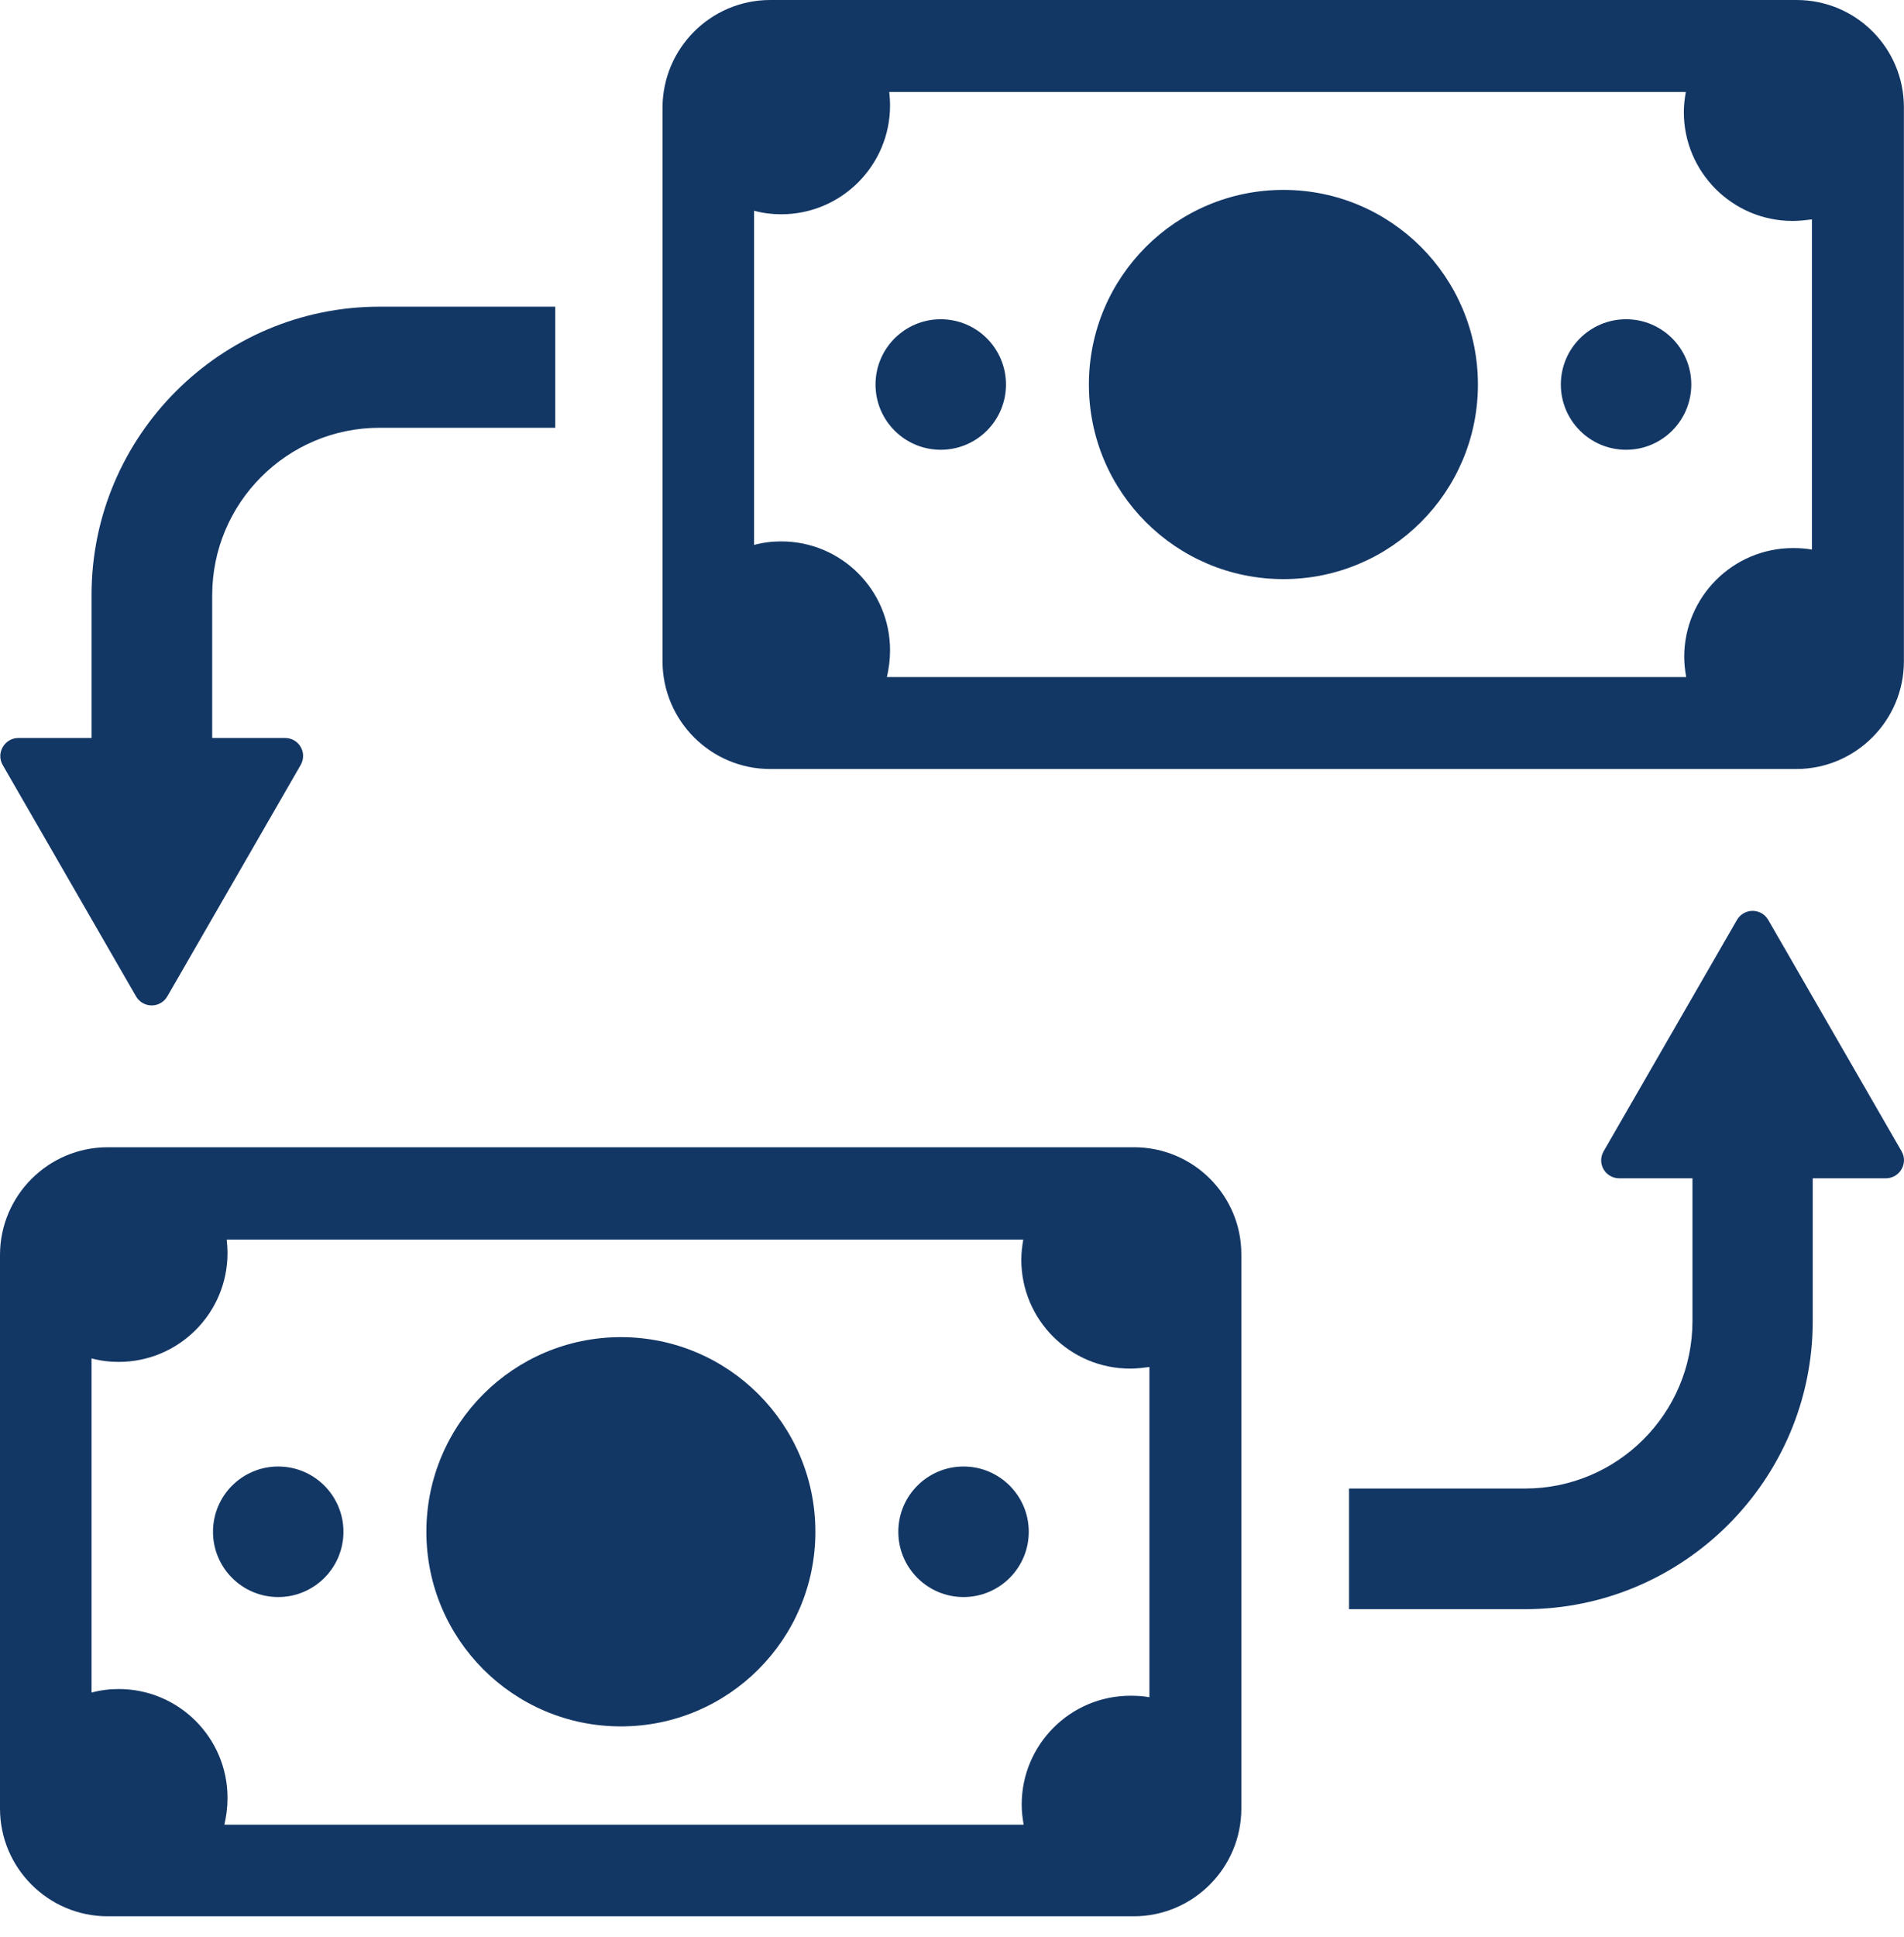
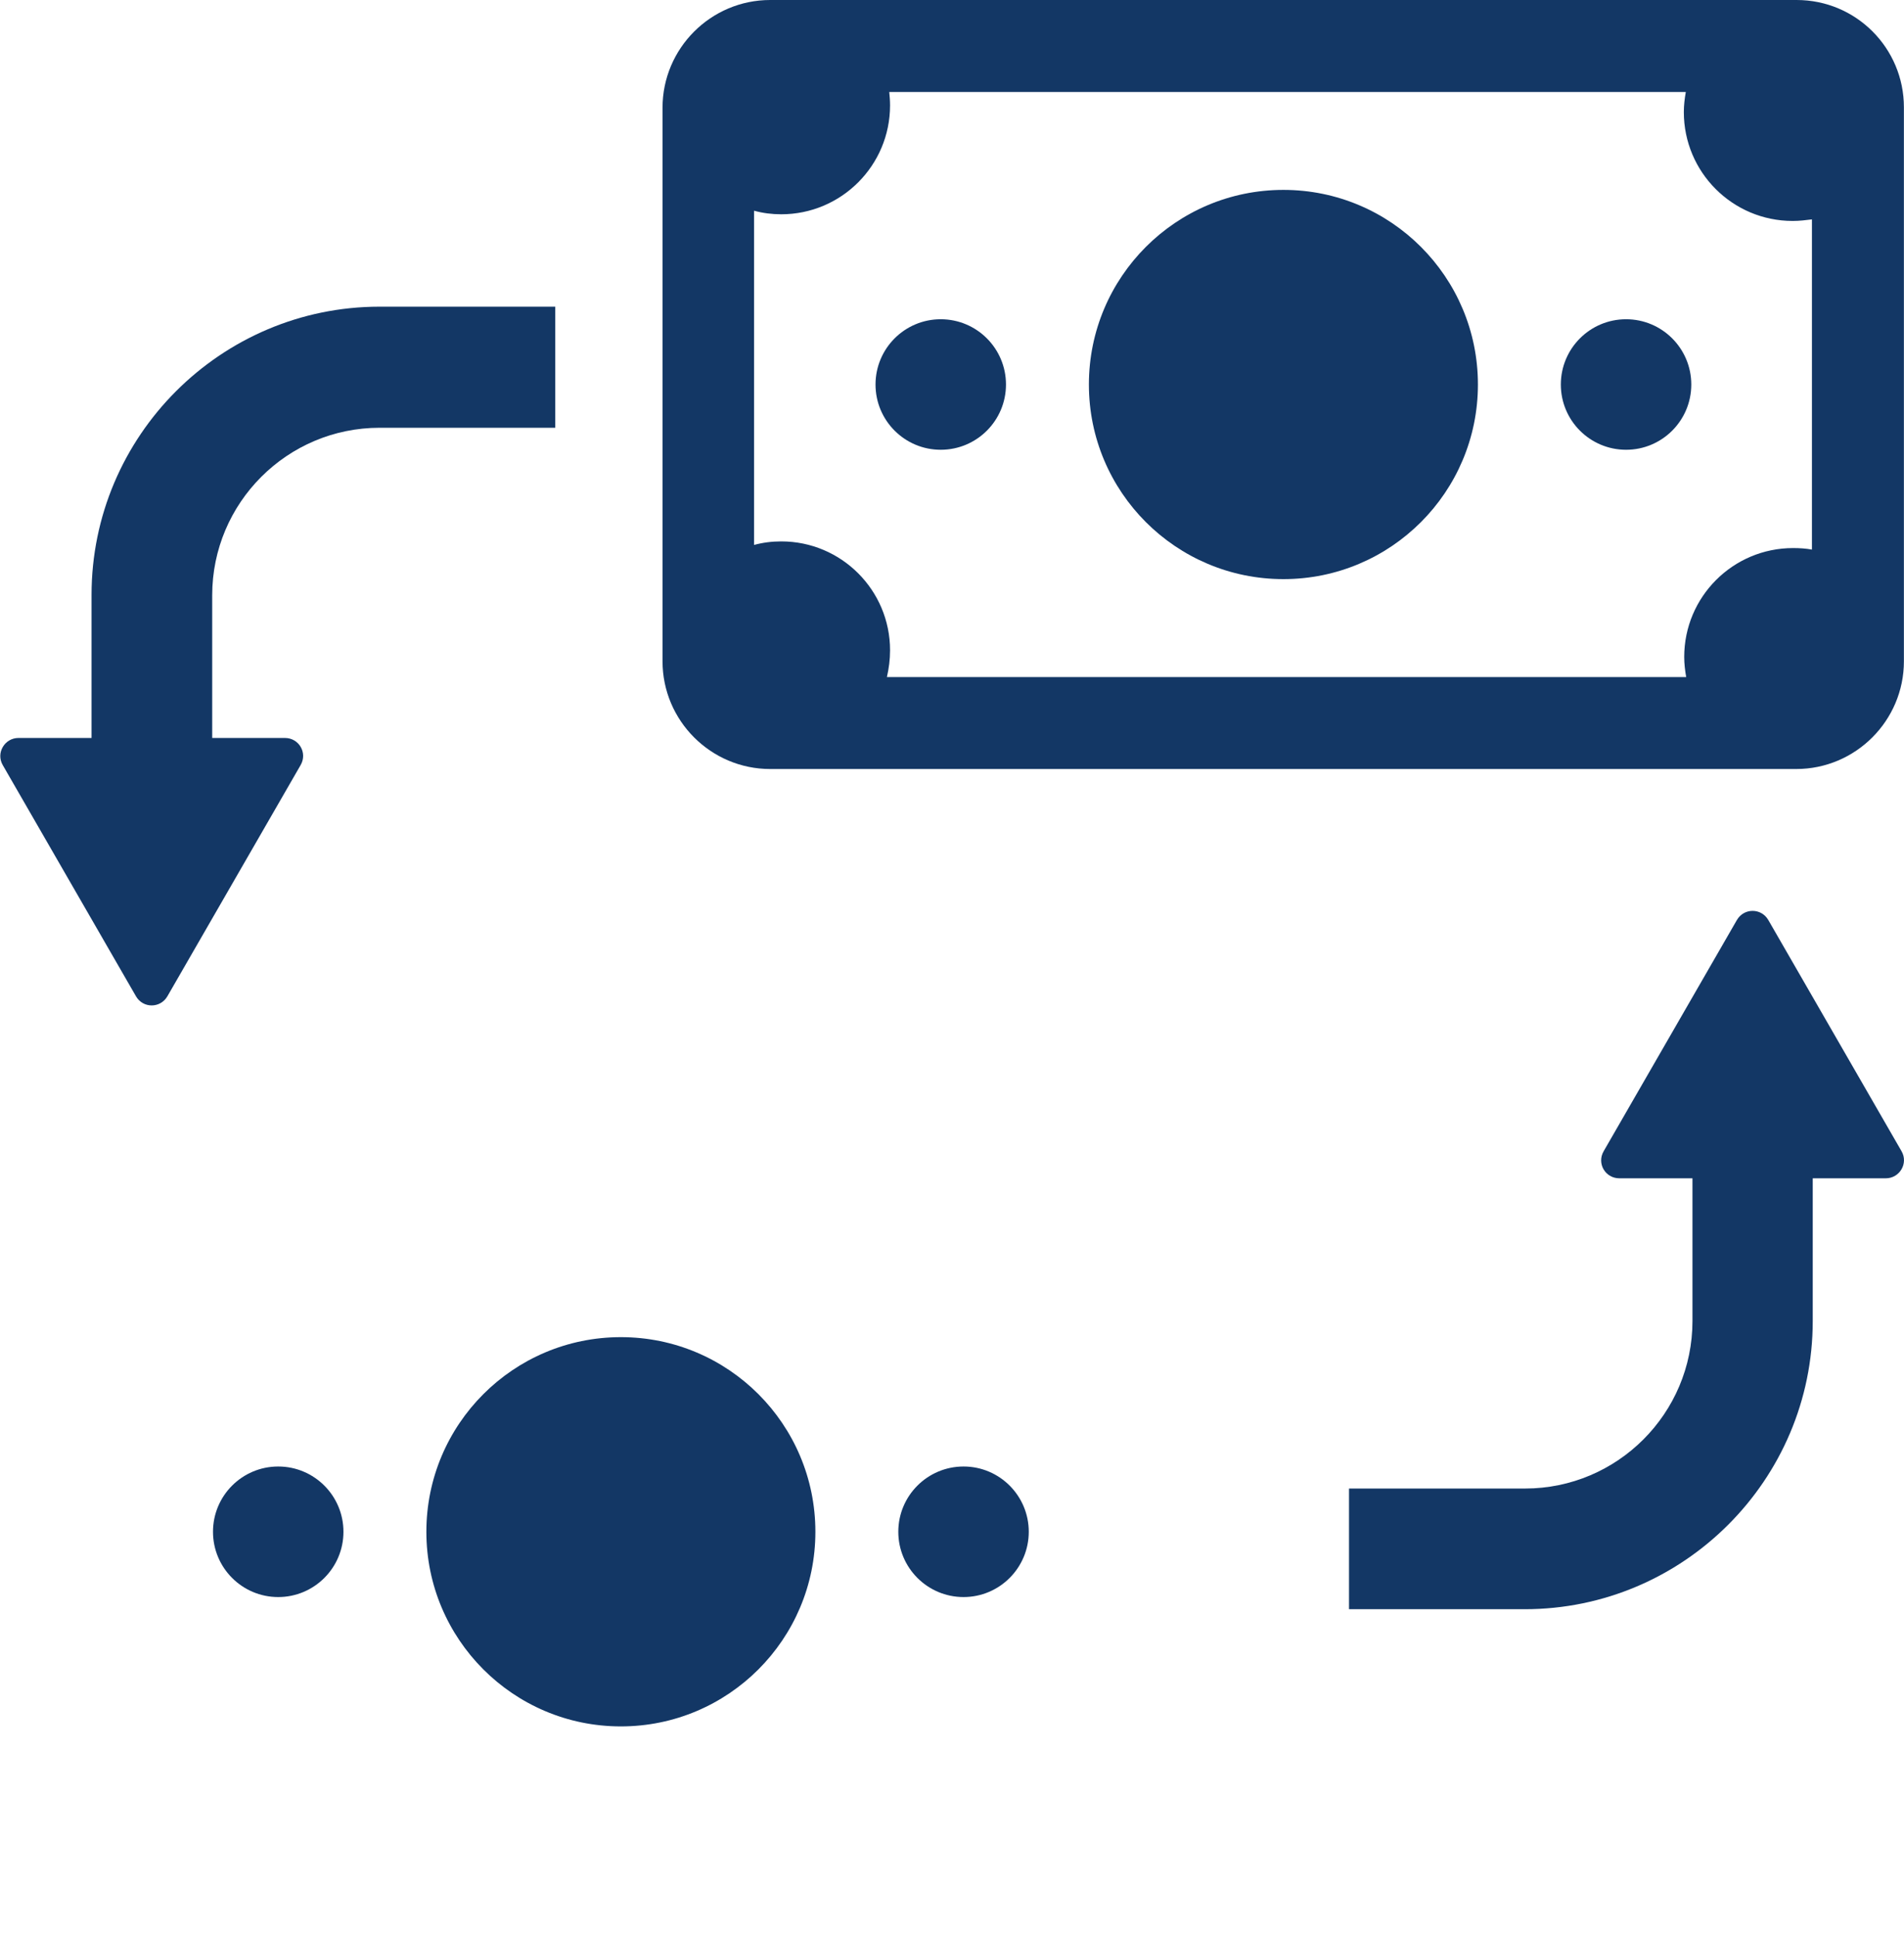
<svg xmlns="http://www.w3.org/2000/svg" width="60" height="61" viewBox="0 0 60 61" fill="none">
  <path d="M4.285 31.379C4.507 31.763 5.052 31.763 5.275 31.379L9.473 24.098C9.696 23.714 9.424 23.243 8.978 23.243H6.687V18.748C6.687 15.838 9.052 13.473 11.962 13.473H17.497V9.659H11.962C6.959 9.659 2.885 13.733 2.885 18.736V23.243H0.582C0.149 23.243 -0.136 23.714 0.087 24.098L4.285 31.379Z" fill="#133765" />
  <path d="M19.565 54.375C22.951 54.375 25.695 51.63 25.695 48.245C25.695 44.86 22.951 42.115 19.565 42.115C16.18 42.115 13.436 44.86 13.436 48.245C13.436 51.63 16.18 54.375 19.565 54.375Z" fill="#133765" />
  <path d="M8.767 50.301C9.903 50.301 10.823 49.38 10.823 48.245C10.823 47.11 9.903 46.189 8.767 46.189C7.632 46.189 6.712 47.11 6.712 48.245C6.712 49.38 7.632 50.301 8.767 50.301Z" fill="#133765" />
  <path d="M30.364 50.301C31.499 50.301 32.419 49.38 32.419 48.245C32.419 47.11 31.499 46.189 30.364 46.189C29.228 46.189 28.308 47.11 28.308 48.245C28.308 49.38 29.228 50.301 30.364 50.301Z" fill="#133765" />
-   <path d="M35.738 36.134H3.393C1.523 36.134 0 37.657 0 39.527V56.963C0 58.833 1.523 60.356 3.393 60.356H35.725C37.595 60.356 39.118 58.833 39.118 56.963V39.527C39.131 37.657 37.608 36.134 35.738 36.134ZM36.233 53.458C36.035 53.421 35.837 53.409 35.626 53.409C33.732 53.409 32.196 54.944 32.196 56.839C32.196 57.049 32.221 57.26 32.258 57.47H7.071C7.133 57.198 7.17 56.925 7.17 56.628C7.17 54.734 5.634 53.198 3.74 53.198C3.443 53.198 3.158 53.235 2.885 53.31V42.784C3.158 42.858 3.443 42.895 3.74 42.895C5.634 42.895 7.17 41.36 7.17 39.465C7.17 39.317 7.157 39.18 7.145 39.044H32.246C32.209 39.255 32.184 39.465 32.184 39.676C32.184 41.57 33.719 43.106 35.614 43.106C35.825 43.106 36.023 43.081 36.221 43.056V53.458H36.233Z" fill="#133765" />
  <path d="M55.724 28.977C55.502 28.593 54.957 28.593 54.734 28.977L50.536 36.258C50.313 36.642 50.585 37.112 51.031 37.112H53.334V41.608C53.334 44.518 50.969 46.883 48.059 46.883H42.511V50.684H48.047C53.05 50.684 57.124 46.61 57.124 41.608V37.112H59.427C59.86 37.112 60.145 36.642 59.922 36.258L55.724 28.977Z" fill="#133765" />
  <path d="M40.444 18.24C43.829 18.24 46.573 15.496 46.573 12.111C46.573 8.725 43.829 5.981 40.444 5.981C37.058 5.981 34.314 8.725 34.314 12.111C34.314 15.496 37.058 18.24 40.444 18.24Z" fill="#133765" />
  <path d="M29.645 14.166C30.781 14.166 31.701 13.246 31.701 12.111C31.701 10.976 30.781 10.055 29.645 10.055C28.51 10.055 27.59 10.976 27.59 12.111C27.59 13.246 28.51 14.166 29.645 14.166Z" fill="#133765" />
-   <path d="M51.242 14.166C52.377 14.166 53.297 13.246 53.297 12.111C53.297 10.976 52.377 10.055 51.242 10.055C50.106 10.055 49.186 10.976 49.186 12.111C49.186 13.246 50.106 14.166 51.242 14.166Z" fill="#133765" />
+   <path d="M51.242 14.166C52.377 14.166 53.297 13.246 53.297 12.111C53.297 10.976 52.377 10.055 51.242 10.055C50.106 10.055 49.186 10.976 49.186 12.111C49.186 13.246 50.106 14.166 51.242 14.166" fill="#133765" />
  <path d="M56.616 0H24.271C22.401 0 20.878 1.523 20.878 3.393V20.828C20.878 22.698 22.401 24.221 24.271 24.221H56.604C58.473 24.221 59.997 22.698 59.997 20.828V3.381C59.997 1.511 58.486 0 56.616 0ZM57.111 17.312C56.913 17.275 56.715 17.262 56.505 17.262C54.61 17.262 53.074 18.798 53.074 20.692C53.074 20.903 53.099 21.113 53.136 21.324H27.949C28.011 21.051 28.048 20.779 28.048 20.482C28.048 18.587 26.512 17.052 24.618 17.052C24.321 17.052 24.036 17.089 23.763 17.163V6.637C24.036 6.712 24.321 6.749 24.618 6.749C26.512 6.749 28.048 5.213 28.048 3.319C28.048 3.17 28.036 3.034 28.023 2.898H53.124C53.087 3.108 53.062 3.319 53.062 3.529C53.062 5.424 54.597 6.959 56.492 6.959C56.703 6.959 56.901 6.935 57.099 6.91V17.312H57.111Z" fill="#133765" />
</svg>